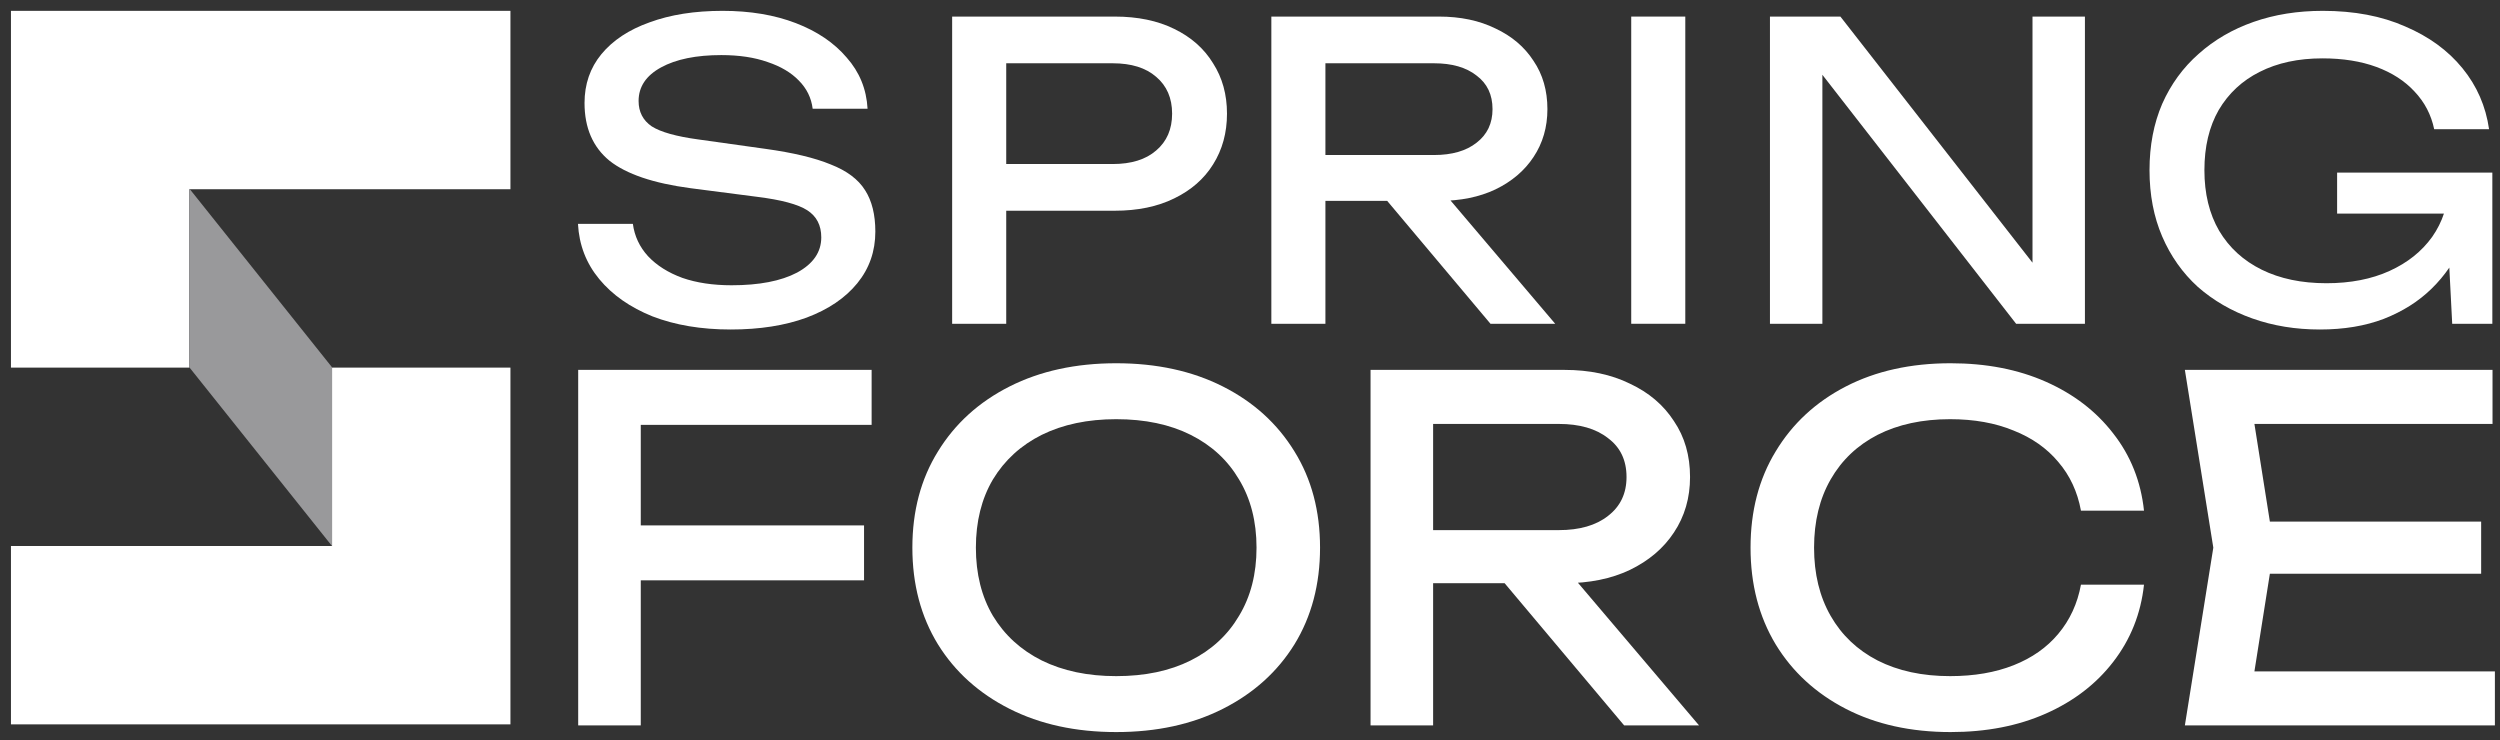
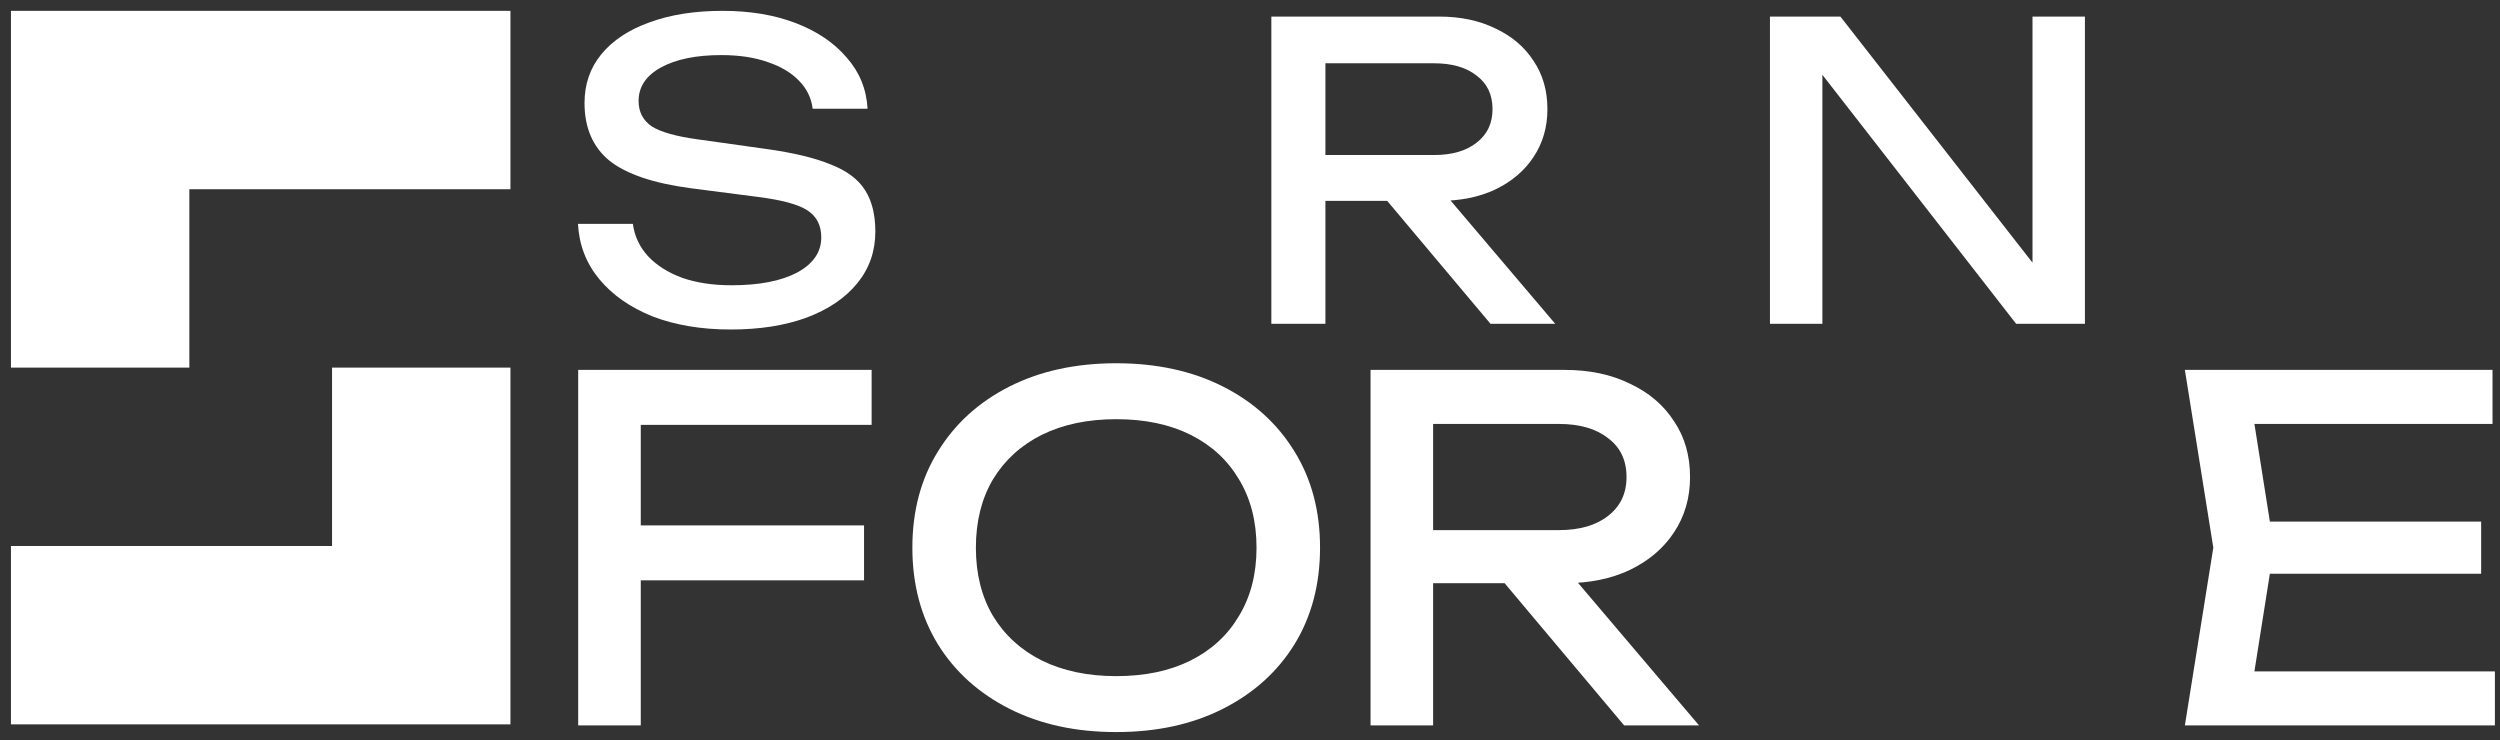
<svg xmlns="http://www.w3.org/2000/svg" width="206" height="61" viewBox="0 0 206 61" fill="none">
  <rect x="0" y="0" width="206" height="61" fill="#333333" stroke="none" />
-   <path d="M203.783 15.676C203.76 17.251 203.457 18.736 202.872 20.131C202.287 21.504 201.454 22.719 200.374 23.776C199.294 24.834 197.978 25.666 196.425 26.274C194.895 26.859 193.14 27.151 191.16 27.151C189.158 27.151 187.301 26.848 185.591 26.24C183.881 25.633 182.385 24.766 181.103 23.641C179.843 22.494 178.864 21.11 178.166 19.49C177.469 17.87 177.12 16.047 177.12 14.023C177.12 11.997 177.469 10.175 178.166 8.555C178.886 6.935 179.888 5.562 181.17 4.437C182.453 3.29 183.96 2.412 185.693 1.805C187.425 1.197 189.327 0.894 191.397 0.894C193.984 0.894 196.245 1.321 198.18 2.176C200.138 3.009 201.713 4.156 202.905 5.619C204.098 7.081 204.829 8.757 205.099 10.647H200.577C200.329 9.455 199.789 8.42 198.957 7.542C198.147 6.665 197.1 5.99 195.818 5.517C194.535 5.045 193.05 4.809 191.363 4.809C189.383 4.809 187.661 5.18 186.199 5.922C184.759 6.642 183.634 7.689 182.824 9.061C182.036 10.434 181.643 12.087 181.643 14.023C181.643 15.957 182.048 17.622 182.858 19.017C183.69 20.413 184.86 21.481 186.368 22.224C187.875 22.966 189.653 23.338 191.7 23.338C193.68 23.338 195.413 23 196.898 22.325C198.383 21.65 199.553 20.716 200.408 19.524C201.263 18.309 201.724 16.902 201.792 15.305L203.783 15.676ZM192.578 17.6V14.225H205.369V26.679H202.062L201.522 16.183L202.568 17.6H192.578Z" fill="white" />
  <path d="M169.3 23.979L167.478 24.181V1.366H171.798V26.679H166.128L148.375 3.864L150.164 3.661V26.679H145.844V1.366H151.649L169.3 23.979Z" fill="white" />
-   <path d="M134.413 1.366H138.868V26.679H134.413V1.366Z" fill="white" />
  <path d="M107.864 12.774H118.158C119.643 12.774 120.813 12.436 121.668 11.761C122.546 11.086 122.984 10.164 122.984 8.994C122.984 7.801 122.546 6.879 121.668 6.226C120.813 5.551 119.643 5.214 118.158 5.214H107.223L109.214 2.716V26.679H104.759V1.366H118.563C120.341 1.366 121.893 1.692 123.221 2.345C124.571 2.975 125.617 3.864 126.36 5.011C127.125 6.136 127.507 7.464 127.507 8.994C127.507 10.479 127.125 11.795 126.36 12.943C125.617 14.068 124.571 14.956 123.221 15.609C121.893 16.239 120.341 16.554 118.563 16.554H107.864V12.774ZM112.859 14.833H118.091L128.148 26.679H122.816L112.859 14.833Z" fill="white" />
-   <path d="M91.856 1.366C93.746 1.366 95.378 1.704 96.75 2.379C98.145 3.054 99.214 3.999 99.957 5.214C100.722 6.406 101.104 7.79 101.104 9.365C101.104 10.94 100.722 12.335 99.957 13.55C99.214 14.743 98.145 15.676 96.75 16.351C95.378 17.026 93.746 17.364 91.856 17.364H80.483V13.516H91.688C93.218 13.516 94.41 13.145 95.265 12.403C96.143 11.66 96.582 10.648 96.582 9.365C96.582 8.083 96.143 7.07 95.265 6.328C94.41 5.585 93.218 5.214 91.688 5.214H80.921L82.913 2.986V26.679H78.457V1.366H91.856Z" fill="white" />
  <path d="M47.625 18.444H52.148C52.283 19.456 52.699 20.345 53.396 21.11C54.116 21.875 55.061 22.471 56.231 22.899C57.401 23.304 58.751 23.506 60.281 23.506C62.554 23.506 64.354 23.158 65.681 22.46C67.009 21.74 67.673 20.773 67.673 19.558C67.673 18.567 67.29 17.825 66.525 17.33C65.76 16.835 64.376 16.464 62.374 16.216L56.906 15.508C53.846 15.102 51.619 14.349 50.224 13.246C48.851 12.121 48.165 10.535 48.165 8.487C48.165 6.935 48.626 5.596 49.549 4.471C50.494 3.324 51.821 2.446 53.531 1.839C55.241 1.209 57.244 0.894 59.539 0.894C61.811 0.894 63.825 1.231 65.58 1.906C67.335 2.581 68.73 3.526 69.765 4.741C70.823 5.934 71.397 7.34 71.487 8.96H66.964C66.852 8.06 66.469 7.284 65.817 6.631C65.186 5.979 64.331 5.472 63.251 5.112C62.171 4.73 60.9 4.539 59.438 4.539C57.368 4.539 55.714 4.876 54.476 5.551C53.239 6.226 52.62 7.149 52.62 8.319C52.62 9.219 52.98 9.916 53.7 10.411C54.443 10.884 55.725 11.244 57.548 11.491L63.083 12.267C65.355 12.582 67.144 13.01 68.449 13.55C69.776 14.068 70.722 14.776 71.284 15.676C71.847 16.554 72.128 17.69 72.128 19.085C72.128 20.705 71.633 22.123 70.643 23.338C69.653 24.553 68.258 25.498 66.458 26.173C64.68 26.825 62.599 27.151 60.214 27.151C57.784 27.151 55.635 26.791 53.768 26.071C51.923 25.329 50.46 24.305 49.38 23C48.3 21.695 47.715 20.176 47.625 18.444Z" fill="white" />
  <path d="M204.447 42.979V47.275H183.978V42.979H204.447ZM187.377 45.127L185.307 58.213L182.846 55.322H205.579V59.775H180.033L182.377 45.127L180.033 30.479H205.384V34.932H182.846L185.307 32.041L187.377 45.127Z" fill="white" />
-   <path d="M176.666 48.174C176.406 50.57 175.559 52.692 174.127 54.541C172.721 56.364 170.872 57.783 168.58 58.798C166.289 59.814 163.672 60.322 160.729 60.322C157.448 60.322 154.57 59.684 152.096 58.408C149.623 57.132 147.696 55.361 146.315 53.096C144.935 50.804 144.245 48.148 144.245 45.127C144.245 42.106 144.935 39.463 146.315 37.198C147.696 34.906 149.623 33.122 152.096 31.846C154.57 30.57 157.448 29.932 160.729 29.932C163.672 29.932 166.289 30.44 168.58 31.456C170.872 32.471 172.721 33.89 174.127 35.713C175.559 37.536 176.406 39.658 176.666 42.08H171.471C171.184 40.518 170.56 39.177 169.596 38.057C168.659 36.937 167.435 36.078 165.924 35.479C164.414 34.854 162.669 34.541 160.69 34.541C158.398 34.541 156.406 34.971 154.714 35.83C153.047 36.69 151.758 37.914 150.847 39.502C149.935 41.091 149.479 42.966 149.479 45.127C149.479 47.288 149.935 49.163 150.847 50.752C151.758 52.34 153.047 53.564 154.714 54.424C156.406 55.283 158.398 55.713 160.69 55.713C162.669 55.713 164.414 55.413 165.924 54.814C167.435 54.215 168.659 53.356 169.596 52.236C170.56 51.09 171.184 49.736 171.471 48.174H176.666Z" fill="white" />
  <path d="M116.526 43.682H128.44C130.159 43.682 131.513 43.291 132.502 42.51C133.518 41.729 134.026 40.661 134.026 39.307C134.026 37.927 133.518 36.859 132.502 36.104C131.513 35.323 130.159 34.932 128.44 34.932H115.784L118.089 32.041V59.775H112.933V30.479H128.909C130.966 30.479 132.763 30.857 134.299 31.612C135.862 32.341 137.073 33.37 137.932 34.698C138.817 36 139.26 37.536 139.26 39.307C139.26 41.026 138.817 42.549 137.932 43.877C137.073 45.179 135.862 46.208 134.299 46.963C132.763 47.692 130.966 48.057 128.909 48.057H116.526V43.682ZM122.307 46.065H128.362L140.002 59.775H133.83L122.307 46.065Z" fill="white" />
  <path d="M91.976 60.322C88.642 60.322 85.713 59.684 83.187 58.408C80.661 57.132 78.695 55.361 77.288 53.096C75.882 50.804 75.179 48.148 75.179 45.127C75.179 42.106 75.882 39.463 77.288 37.198C78.695 34.906 80.661 33.122 83.187 31.846C85.713 30.57 88.642 29.932 91.976 29.932C95.309 29.932 98.239 30.57 100.764 31.846C103.29 33.122 105.257 34.906 106.663 37.198C108.069 39.463 108.772 42.106 108.772 45.127C108.772 48.148 108.069 50.804 106.663 53.096C105.257 55.361 103.29 57.132 100.764 58.408C98.239 59.684 95.309 60.322 91.976 60.322ZM91.976 55.713C94.345 55.713 96.39 55.283 98.108 54.424C99.827 53.564 101.155 52.34 102.093 50.752C103.056 49.163 103.538 47.288 103.538 45.127C103.538 42.966 103.056 41.091 102.093 39.502C101.155 37.914 99.827 36.69 98.108 35.83C96.39 34.971 94.345 34.541 91.976 34.541C89.632 34.541 87.588 34.971 85.843 35.83C84.124 36.69 82.783 37.914 81.82 39.502C80.882 41.091 80.413 42.966 80.413 45.127C80.413 47.288 80.882 49.163 81.82 50.752C82.783 52.34 84.124 53.564 85.843 54.424C87.588 55.283 89.632 55.713 91.976 55.713Z" fill="white" />
  <path d="M50.142 43.291H71.197V47.822H50.142V43.291ZM71.822 30.479V35.01H49.986L52.799 32.081V59.775H47.643V30.479H71.822Z" fill="white" />
  <path d="M42.06 59.688H0.903V44.99H27.361V30.291H42.06V59.688ZM42.06 15.593H15.602V30.291H0.903V0.894H42.06V15.593Z" fill="white" />
-   <path d="M27.361 30.267V44.966H27.336L15.602 30.267V15.569H15.627L27.361 30.267Z" fill="#99999B" />
</svg>